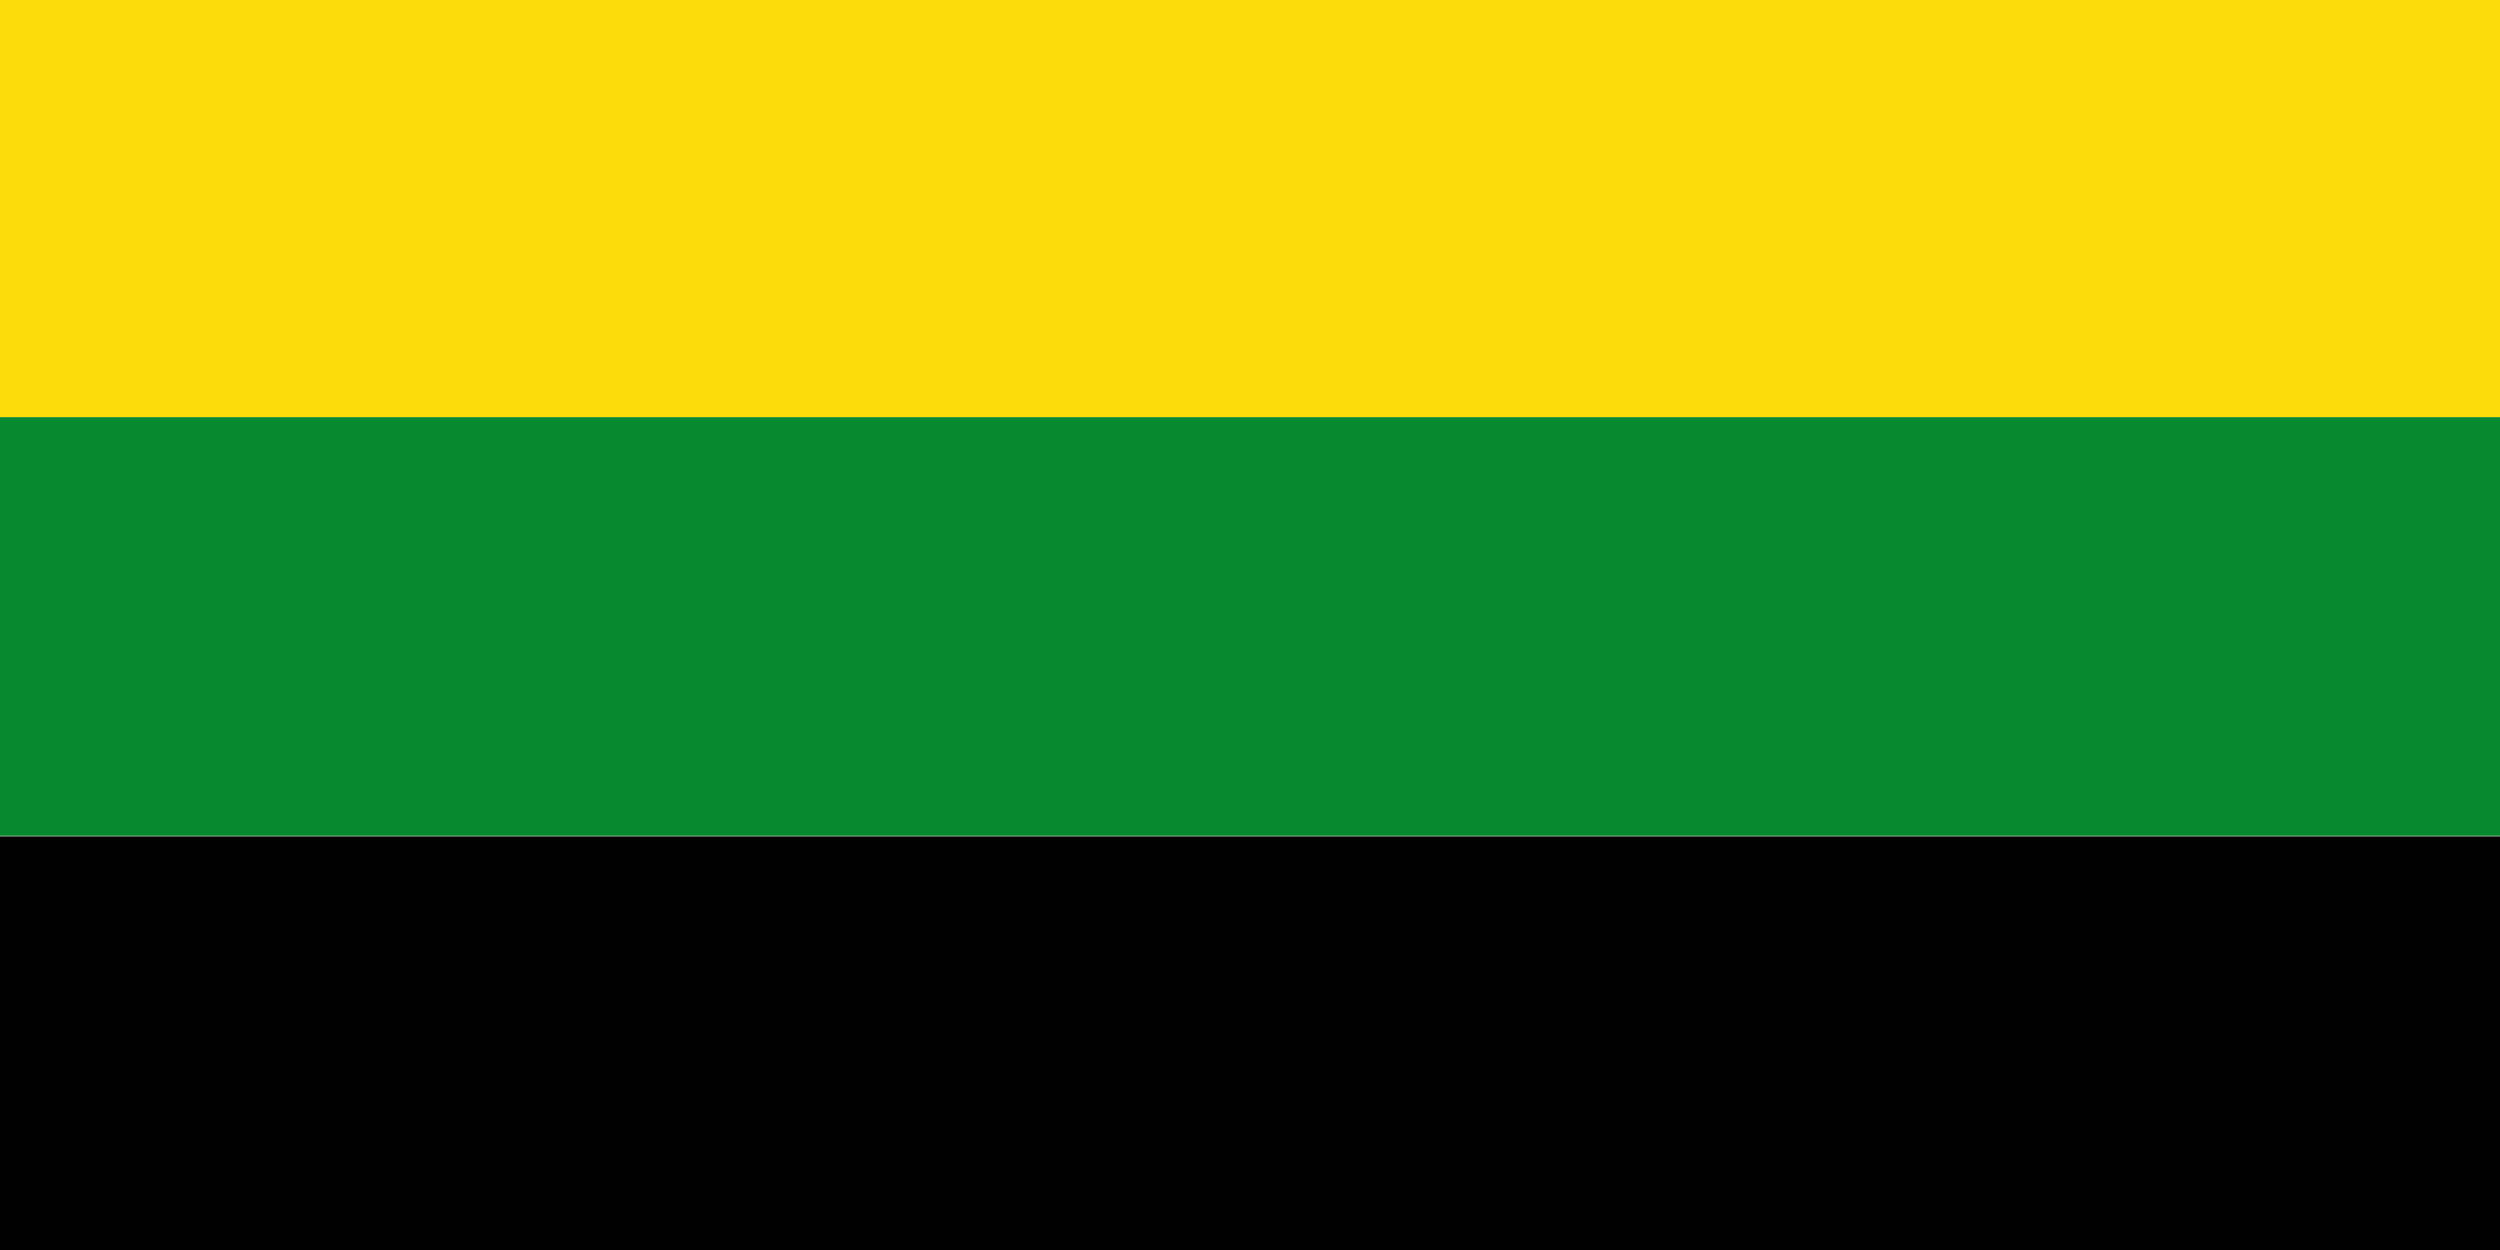
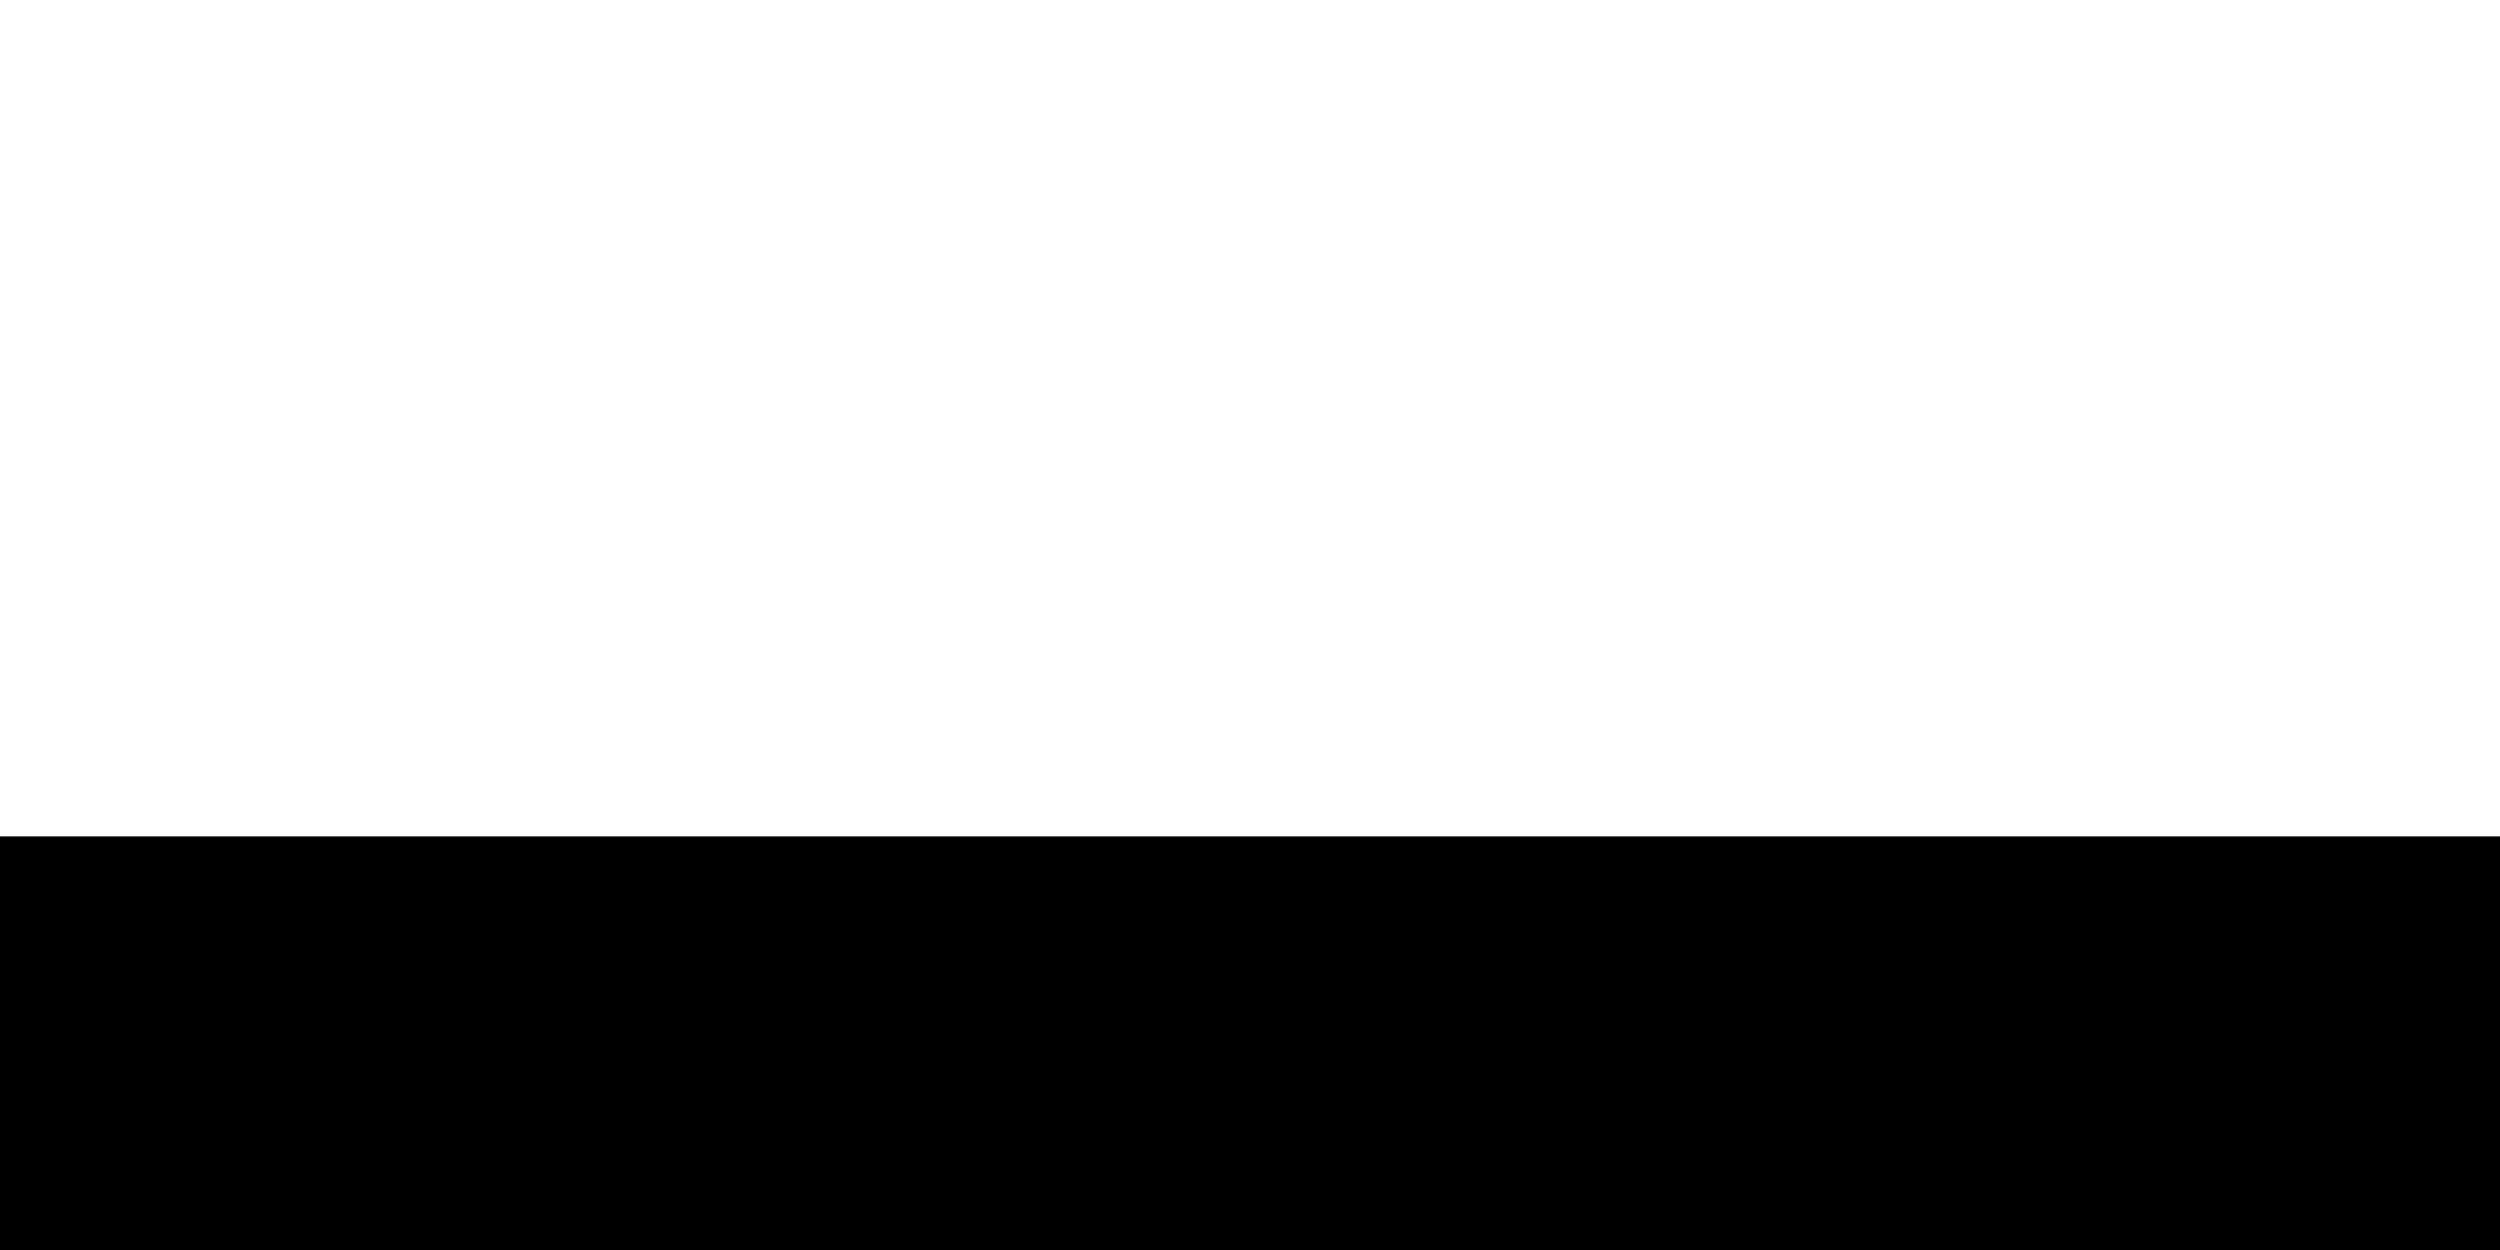
<svg xmlns="http://www.w3.org/2000/svg" xmlns:ns1="http://sodipodi.sourceforge.net/DTD/sodipodi-0.dtd" xmlns:ns2="http://www.inkscape.org/namespaces/inkscape" id="svg1306" ns1:version="0.32" ns2:version="0.46" width="1000" height="500" version="1.0" ns1:docbase="D:\MIS DOCUMENTOS\Mis imágenes\Encyclopédie\Banderas antioqueñas" ns1:docname="Flag_of_.svg" ns2:output_extension="org.inkscape.output.svg.inkscape">
  <defs id="defs1309" />
  <ns1:namedview ns2:window-height="682" ns2:window-width="1024" ns2:pageshadow="2" ns2:pageopacity="0.0" borderopacity="1.0" bordercolor="#666666" pagecolor="#ffffff" id="base" ns2:zoom="0.55715236" ns2:cx="531.68331" ns2:cy="416.32291" ns2:window-x="-4" ns2:window-y="-4" ns2:current-layer="svg1306" fill="#ffff00" showgrid="true" />
-   <rect style="fill:#fcdd09;fill-opacity:1;fill-rule:nonzero;stroke:none;stroke-width:0.632;stroke-linecap:butt;stroke-linejoin:miter;stroke-miterlimit:4;stroke-dasharray:none;stroke-opacity:0" id="rect3950" width="1003.832" height="167.458" x="-3.244" y="-0.496" />
  <rect style="fill:#000000;fill-opacity:1;fill-rule:nonzero;stroke:none;stroke-width:0.633;stroke-linecap:butt;stroke-linejoin:miter;stroke-miterlimit:4;stroke-dasharray:none;stroke-opacity:0" id="rect1312" width="1006.62" height="167.459" x="-3.576" y="334.551" />
-   <rect style="fill:#078930;fill-opacity:1;fill-rule:nonzero;stroke:none;stroke-width:0.633;stroke-linecap:butt;stroke-linejoin:miter;stroke-miterlimit:4;stroke-dasharray:none;stroke-opacity:0" id="rect1314" width="1003.373" height="167.459" x="-3.188" y="166.864" />
</svg>